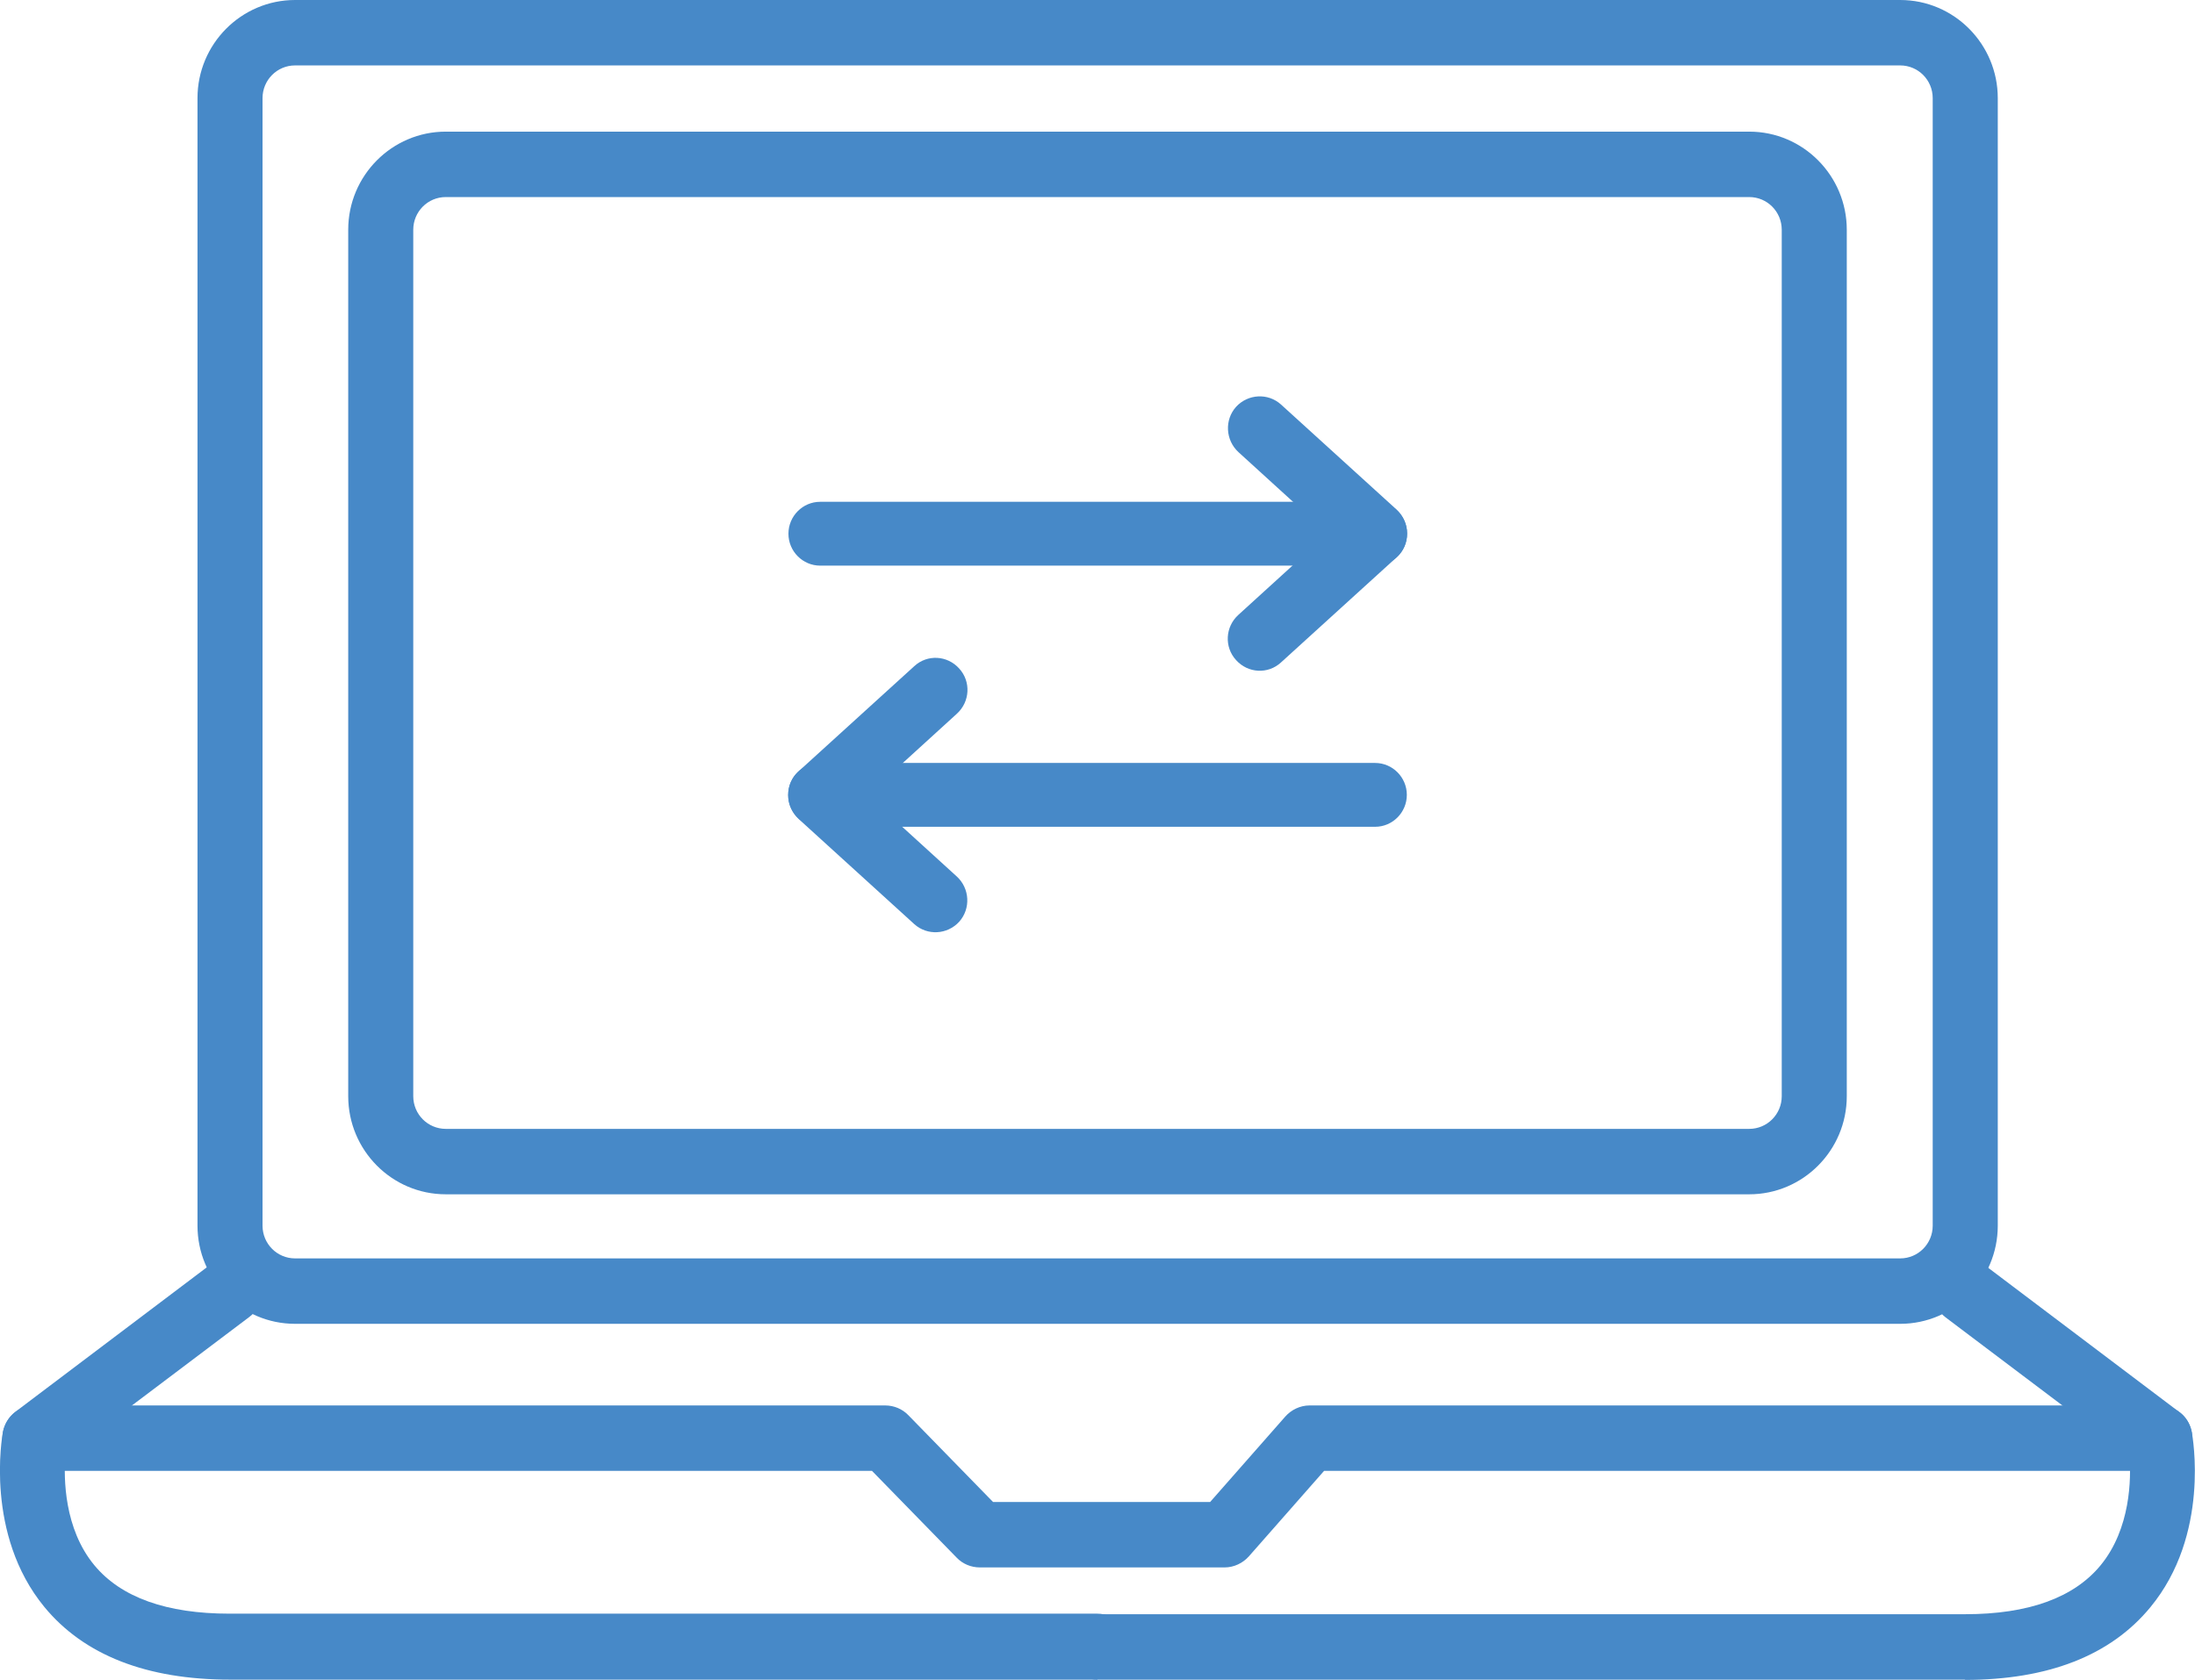
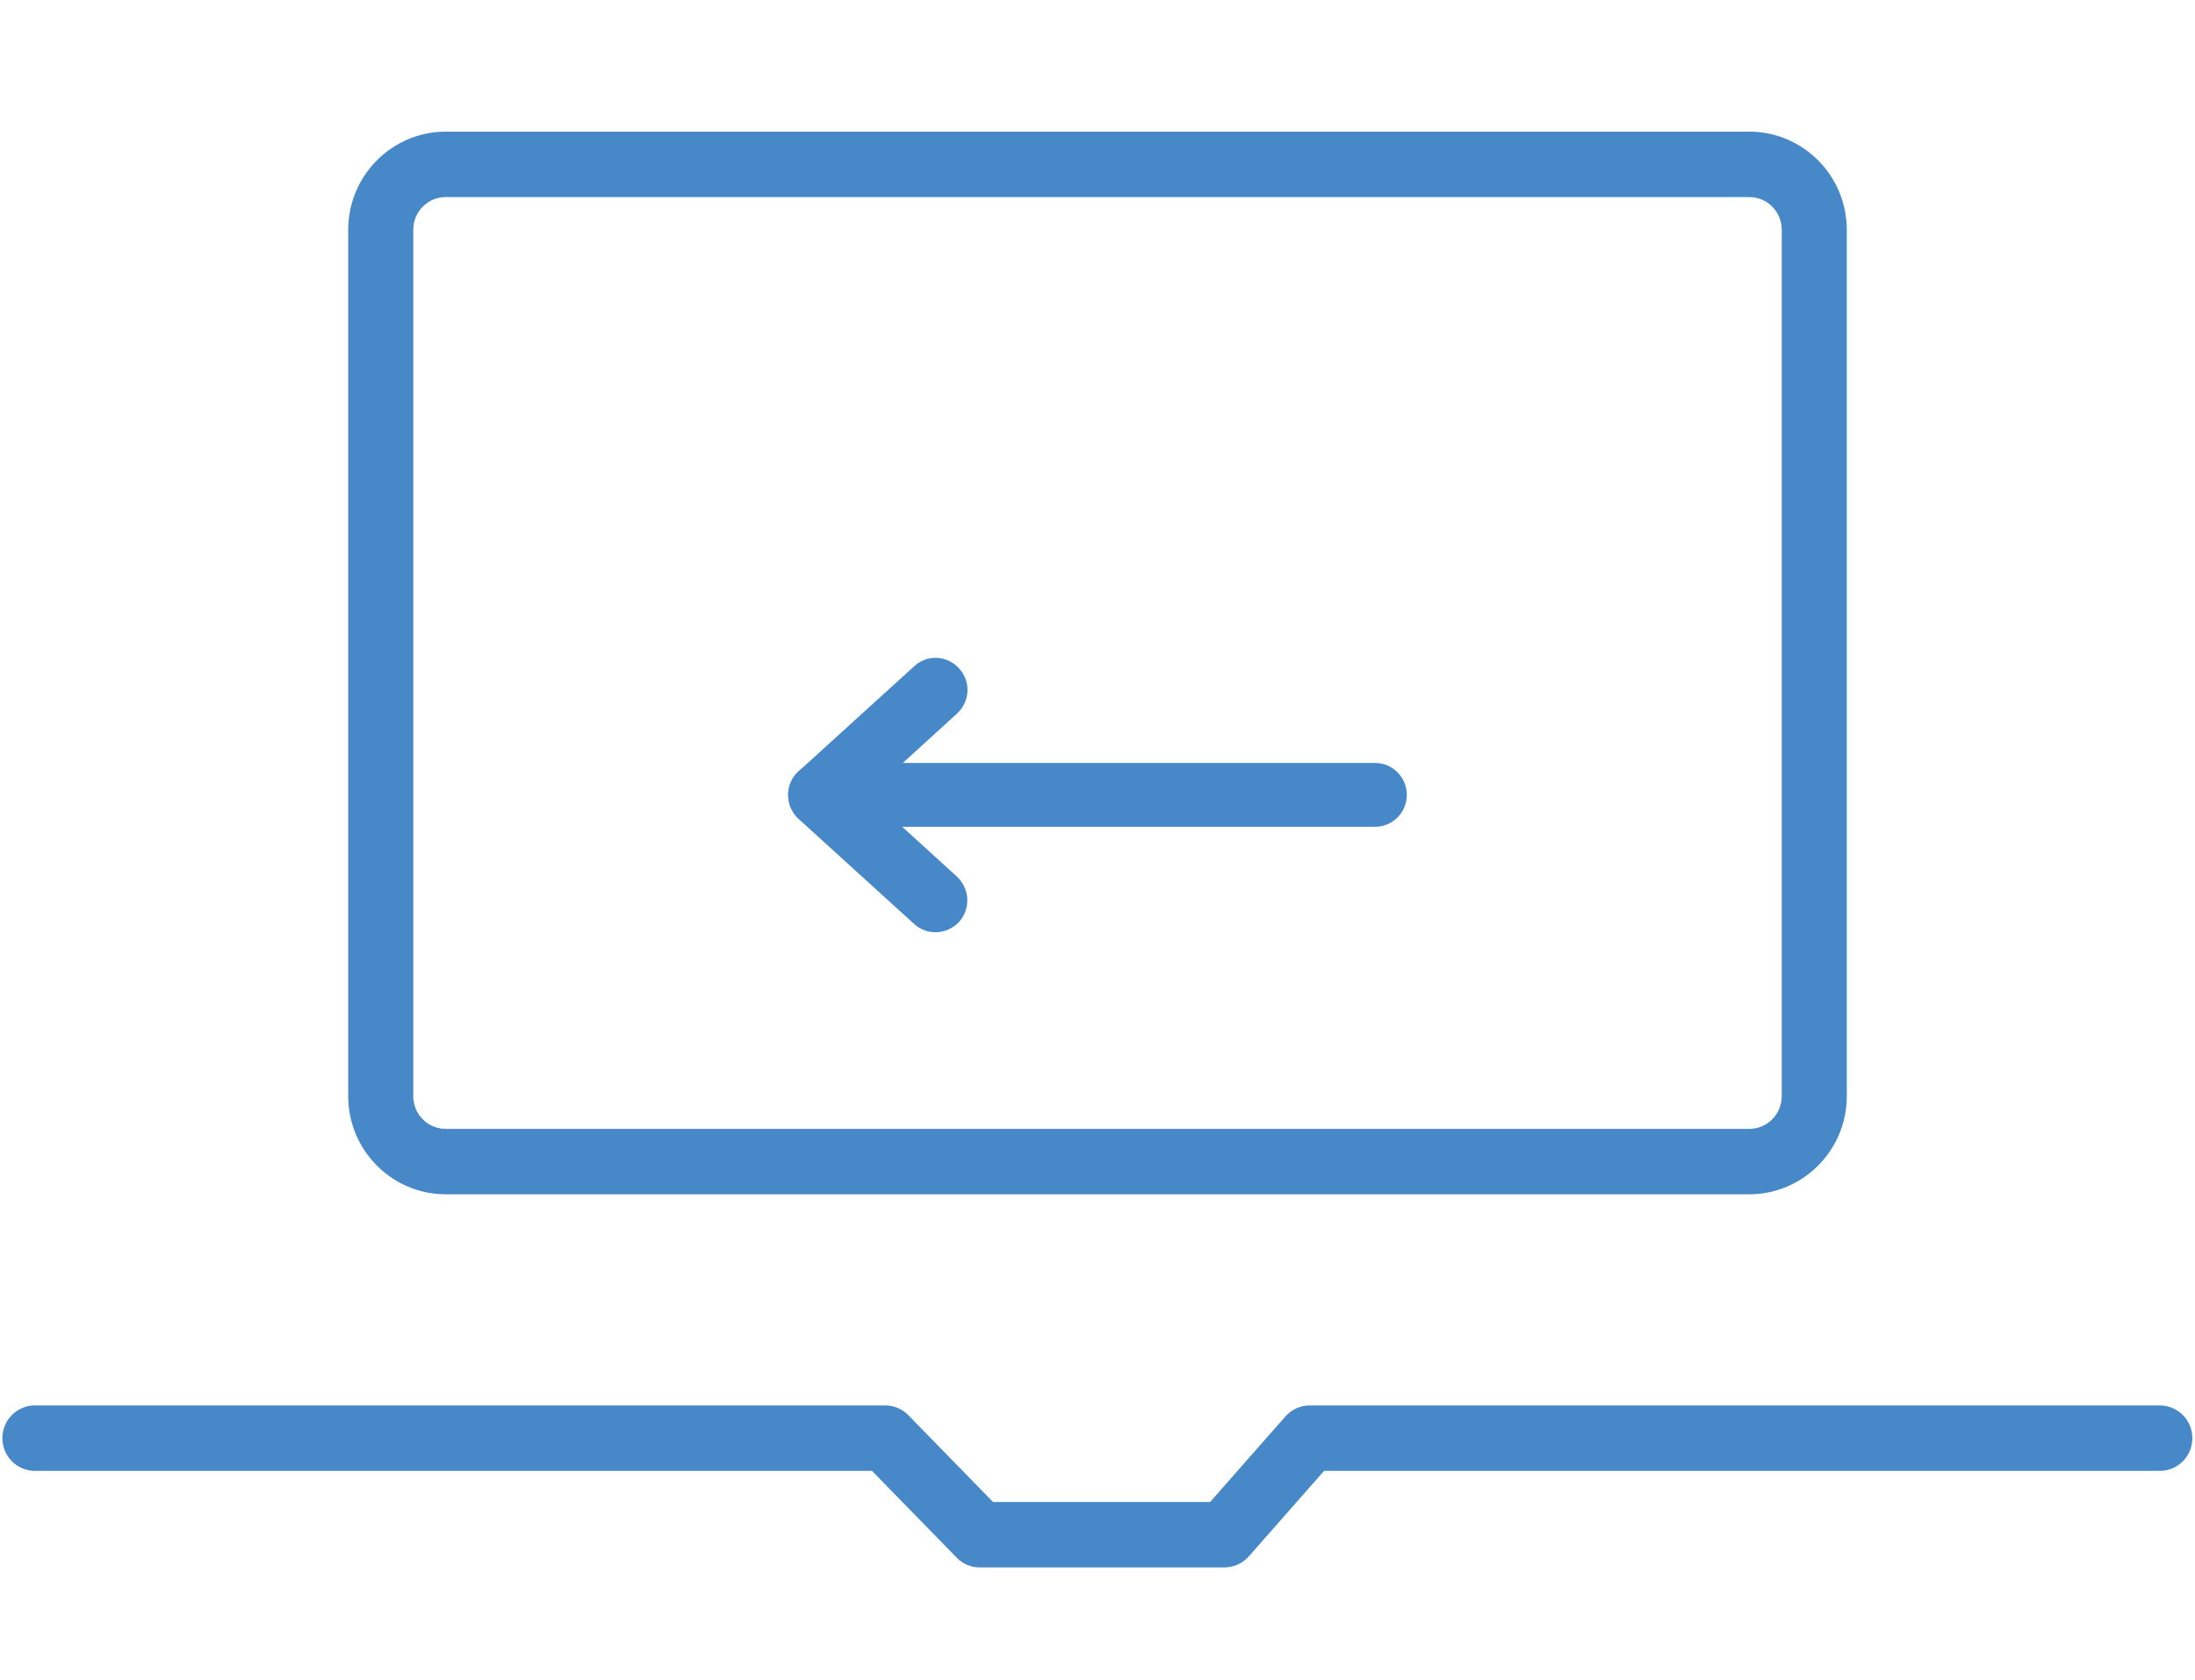
<svg xmlns="http://www.w3.org/2000/svg" width="81" height="62" viewBox="0 0 81 62" fill="none">
  <g clip-path="url(#clip0_55_300)">
-     <path d="M70.121 48.866H10.888C8.898 48.866 7.288 47.236 7.288 45.243V3.622C7.288 1.62 8.908 0 10.888 0H70.121C72.112 0 73.722 1.63 73.722 3.622V45.243C73.722 47.246 72.102 48.866 70.121 48.866ZM10.888 2.415C10.225 2.415 9.688 2.955 9.688 3.622V45.243C9.688 45.911 10.225 46.451 10.888 46.451H70.121C70.785 46.451 71.321 45.911 71.321 45.243V3.622C71.321 2.955 70.785 2.415 70.121 2.415H10.888Z" fill="#4789C8" />
    <path d="M64.55 44.085H16.45C14.459 44.085 12.85 42.456 12.85 40.463V8.481C12.85 6.479 14.469 4.859 16.45 4.859H64.55C66.54 4.859 68.15 6.489 68.15 8.481V40.463C68.15 42.465 66.531 44.085 64.55 44.085ZM16.45 7.274C15.786 7.274 15.25 7.814 15.25 8.481V40.463C15.25 41.13 15.786 41.67 16.45 41.67H64.55C65.214 41.67 65.75 41.13 65.75 40.463V8.481C65.75 7.814 65.214 7.274 64.55 7.274H16.45Z" fill="#4789C8" />
-     <path d="M40.5 62H8.488C5.415 62 3.103 61.097 1.639 59.32C-0.566 56.64 0.078 53.018 0.107 52.861C0.166 52.566 0.322 52.301 0.566 52.115L7.757 46.686C8.293 46.284 9.044 46.392 9.435 46.932C9.835 47.462 9.727 48.228 9.191 48.62L2.41 53.734C2.351 54.569 2.361 56.424 3.483 57.779C4.469 58.967 6.147 59.565 8.469 59.565H40.49C41.154 59.565 41.69 60.105 41.69 60.773C41.69 61.44 41.154 61.98 40.49 61.98L40.5 62Z" fill="#4789C8" />
-     <path d="M72.521 62H40.5C39.836 62 39.3 61.46 39.3 60.793C39.3 60.125 39.836 59.585 40.5 59.585H72.521C74.853 59.585 76.531 58.977 77.517 57.779C78.629 56.424 78.648 54.569 78.58 53.745L71.799 48.63C71.272 48.228 71.165 47.472 71.555 46.942C71.955 46.412 72.707 46.304 73.234 46.696L80.424 52.125C80.668 52.301 80.824 52.567 80.883 52.871C80.912 53.028 81.566 56.65 79.351 59.33C77.888 61.107 75.585 62.01 72.502 62.01L72.521 62Z" fill="#4789C8" />
    <path d="M45.203 57.858H36.158C35.836 57.858 35.524 57.73 35.3 57.494L32.178 54.294H1.288C0.624 54.294 0.088 53.754 0.088 53.087C0.088 52.419 0.624 51.879 1.288 51.879H32.665C32.987 51.879 33.3 52.007 33.524 52.243L36.646 55.443H44.656L47.427 52.292C47.652 52.036 47.983 51.879 48.325 51.879H79.702C80.366 51.879 80.902 52.419 80.902 53.087C80.902 53.754 80.366 54.294 79.702 54.294H48.861L46.09 57.445C45.866 57.7 45.534 57.858 45.193 57.858H45.203Z" fill="#4789C8" />
-     <path d="M51.925 19.701C51.925 20.349 51.398 20.879 50.754 20.879H30.265C29.621 20.879 29.095 20.349 29.095 19.701C29.095 19.053 29.621 18.523 30.265 18.523H50.754C51.398 18.523 51.925 19.053 51.925 19.701Z" fill="#4789C8" />
-     <path d="M51.925 19.701C51.925 20.035 51.788 20.349 51.535 20.575L47.271 24.453C46.793 24.894 46.051 24.855 45.612 24.364C45.173 23.883 45.212 23.137 45.7 22.695L48.998 19.692L45.7 16.688C45.222 16.246 45.183 15.5 45.612 15.019C46.051 14.538 46.793 14.499 47.271 14.931L51.535 18.808C51.779 19.034 51.925 19.348 51.925 19.682V19.701Z" fill="#4789C8" />
    <path d="M29.085 29.341C29.085 28.693 29.612 28.163 30.256 28.163H50.745C51.389 28.163 51.915 28.693 51.915 29.341C51.915 29.989 51.389 30.519 50.745 30.519H30.256C29.612 30.519 29.085 29.989 29.085 29.341Z" fill="#4789C8" />
    <path d="M29.085 29.341C29.085 29.007 29.221 28.693 29.475 28.467L33.739 24.59C34.217 24.148 34.958 24.187 35.397 24.678C35.836 25.159 35.797 25.905 35.309 26.347L32.012 29.351L35.309 32.355C35.788 32.796 35.827 33.542 35.397 34.023C34.958 34.504 34.217 34.544 33.739 34.112L29.475 30.234C29.231 30.009 29.085 29.694 29.085 29.361V29.341Z" fill="#4789C8" />
  </g>
  <defs>
    <clipPath id="clip0_55_300">
      <rect width="81" height="62" fill="white" />
    </clipPath>
  </defs>
</svg>